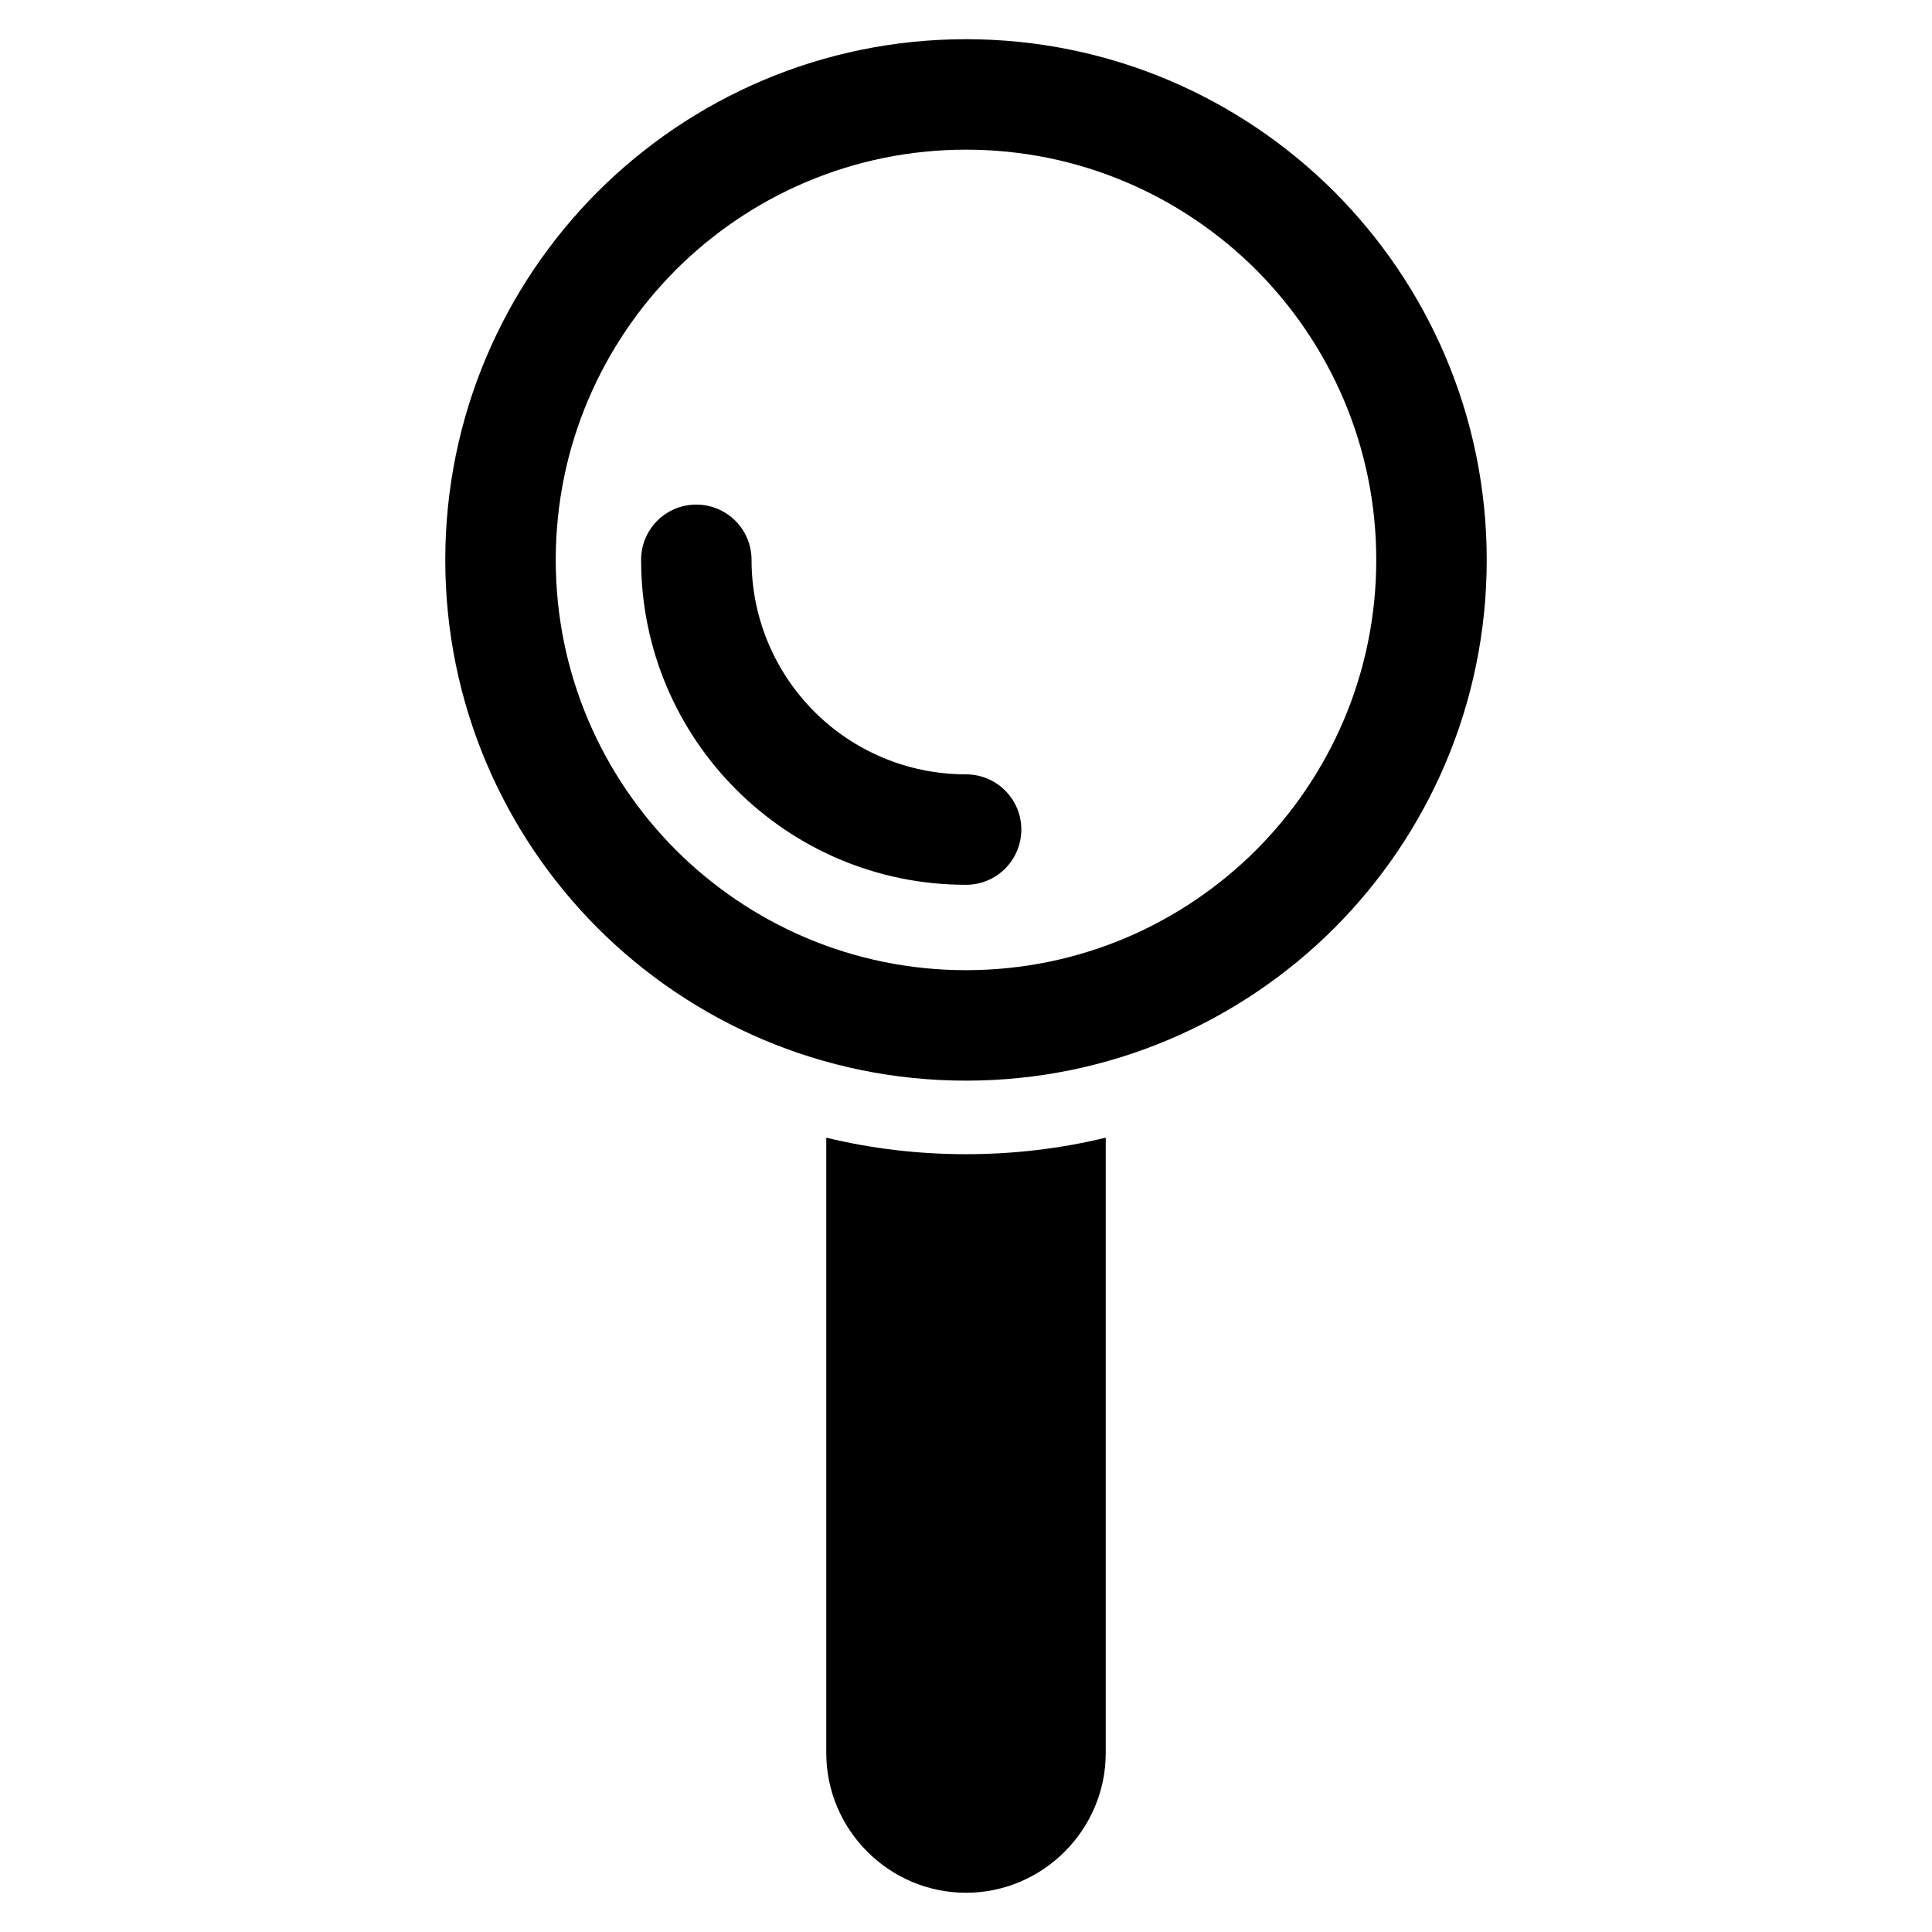
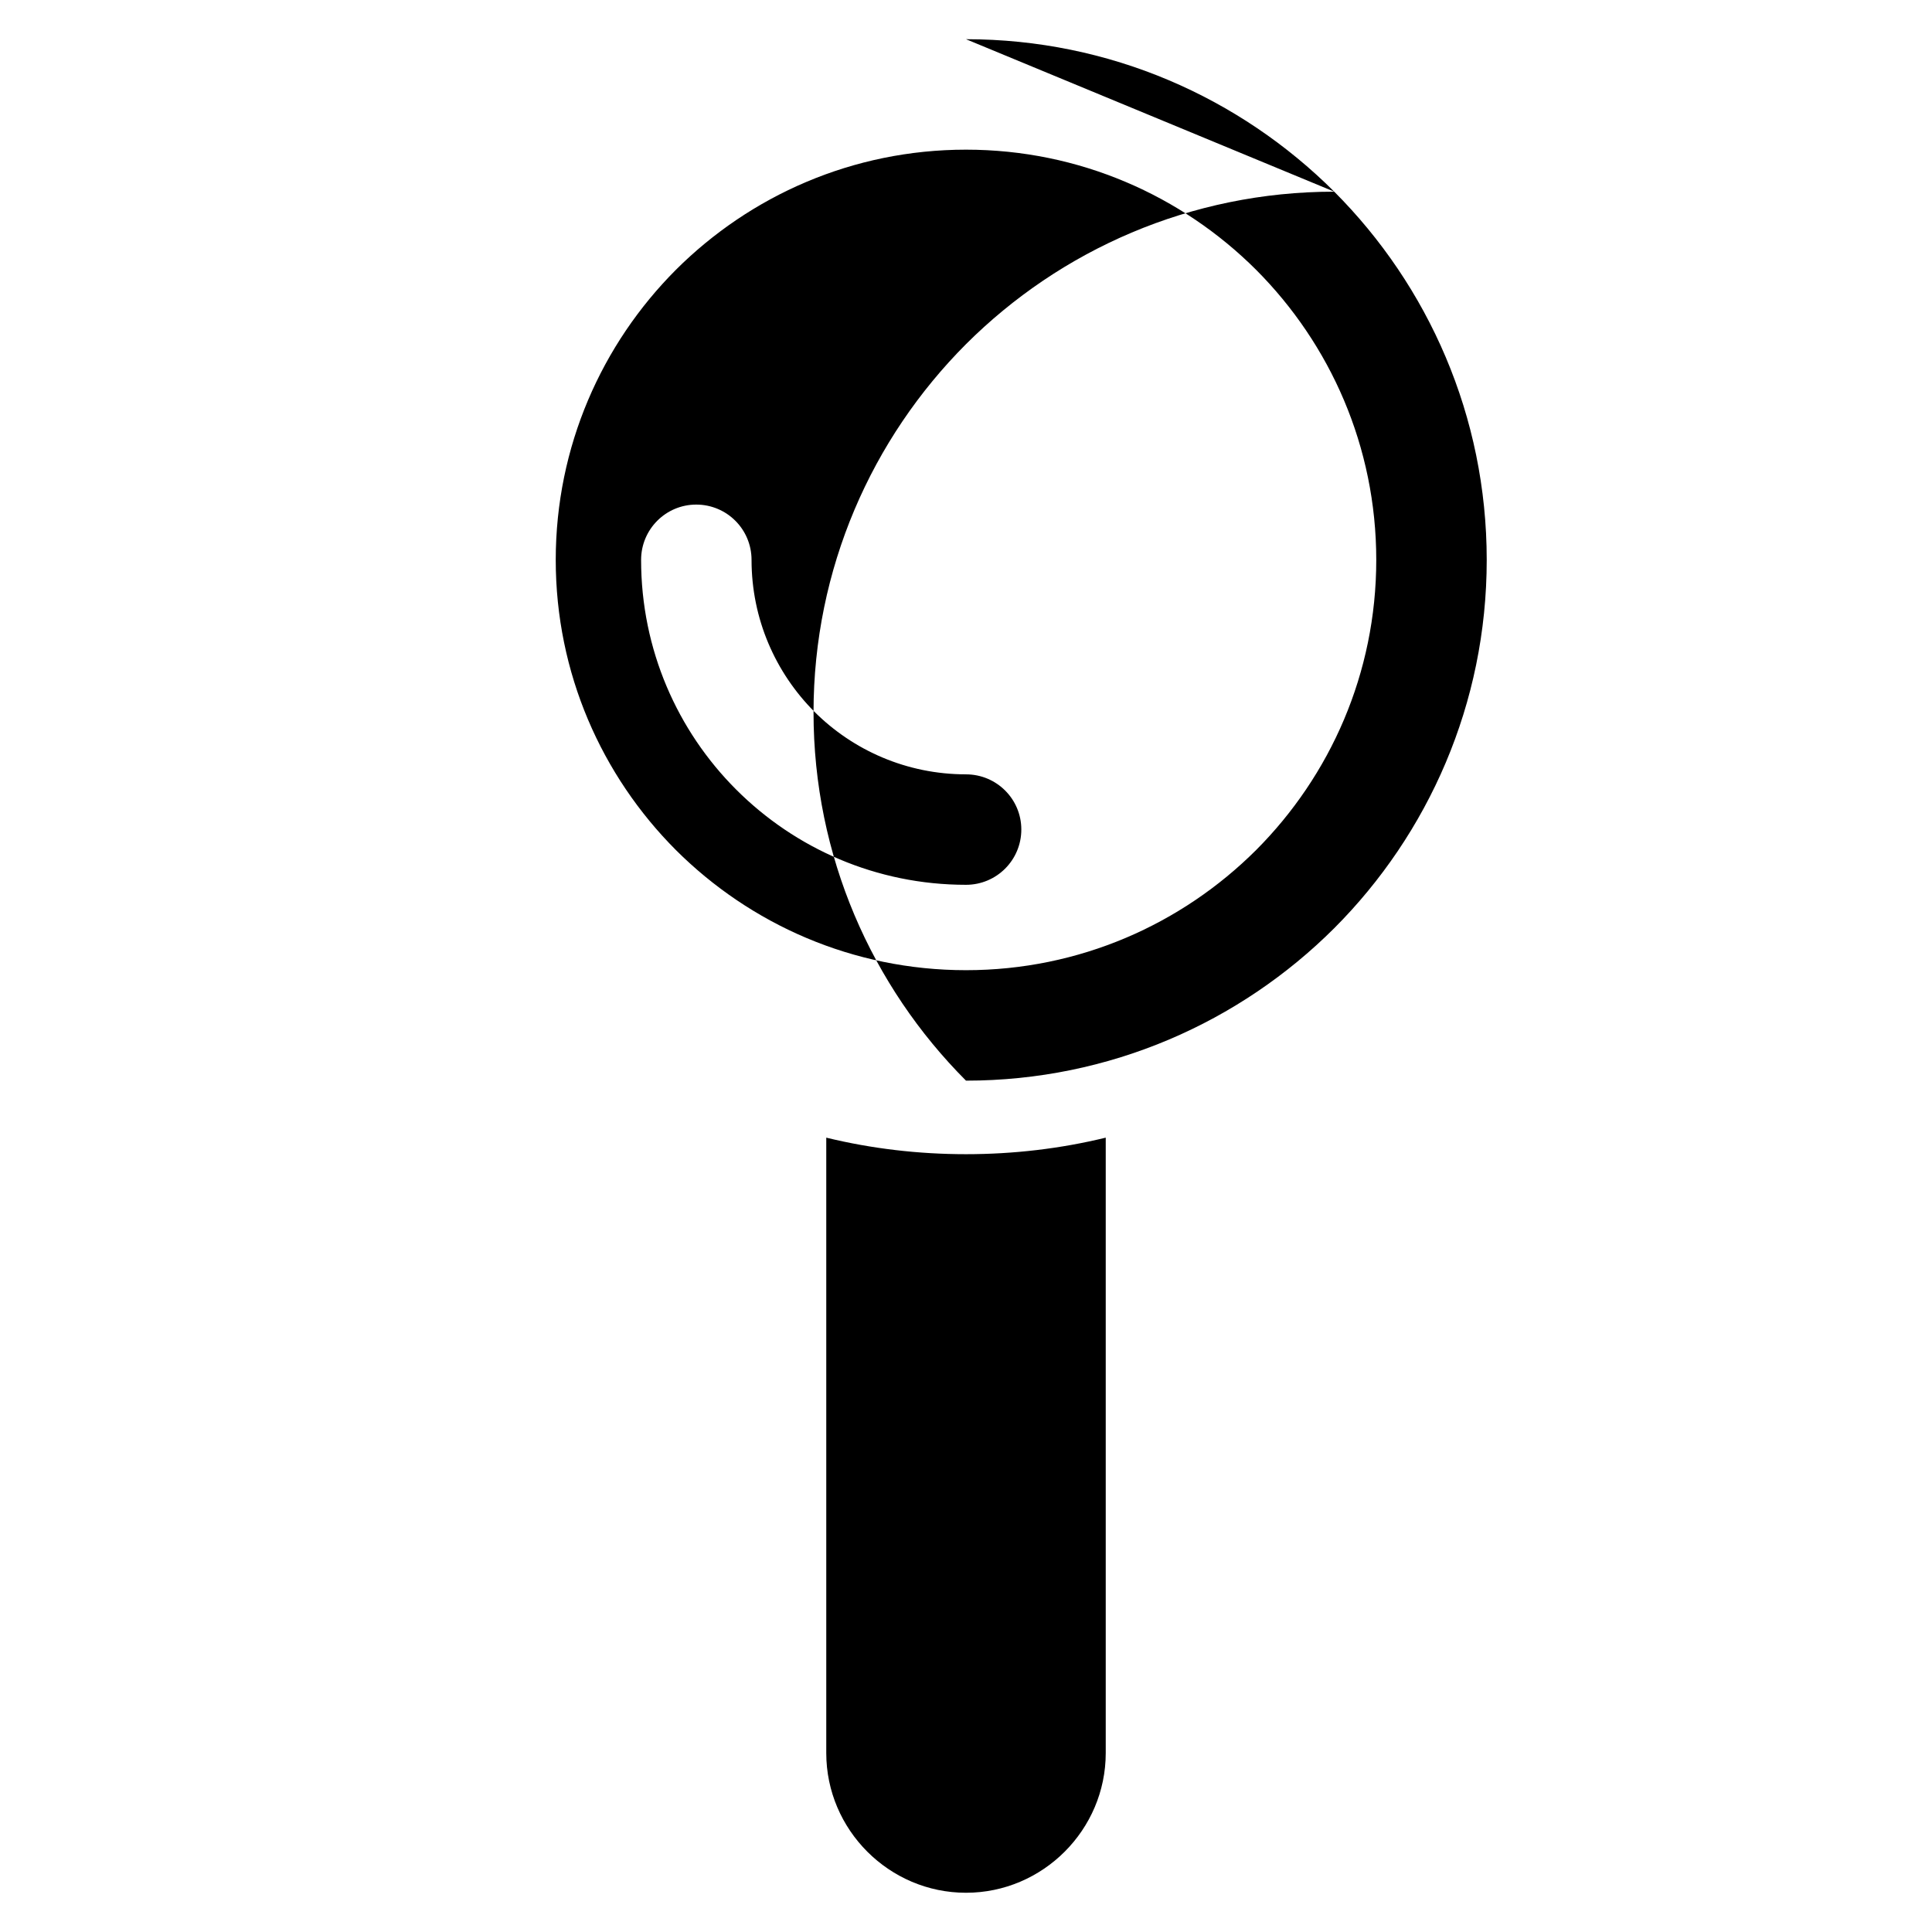
<svg xmlns="http://www.w3.org/2000/svg" fill="#000000" width="800px" height="800px" version="1.1" viewBox="144 144 512 512">
-   <path d="m400 154.39c38.09 0 72.598 15.469 97.59 40.406 24.938 24.988 40.406 59.5 40.406 97.59 0 38.09-15.469 72.598-40.406 97.59-24.988 24.938-59.5 40.406-97.59 40.406s-72.598-15.469-97.59-40.406c-24.938-24.988-40.406-59.5-40.406-97.59 0-38.09 15.469-72.598 40.406-97.59 24.988-24.938 59.5-40.406 97.59-40.406zm37.031 291.1v163.08c0 20.355-16.676 37.031-37.031 37.031s-37.031-16.676-37.031-37.031v-163.08c11.992 2.922 24.434 4.383 37.031 4.383 12.594 0 25.039-1.461 37.031-4.383zm-37.031-96.277c8.113 0 14.66 6.551 14.66 14.609 0 8.113-6.551 14.66-14.66 14.66-23.781 0-45.293-9.621-60.91-25.242-15.566-15.566-25.191-37.082-25.191-60.859 0-8.113 6.551-14.66 14.609-14.66 8.113 0 14.66 6.551 14.66 14.66 0 15.668 6.348 29.875 16.625 40.203 10.277 10.277 24.535 16.625 40.203 16.625zm76.883-133.71c-19.699-19.648-46.855-31.84-76.883-31.84s-57.184 12.191-76.883 31.84c-19.648 19.699-31.84 46.855-31.84 76.883 0 30.027 12.191 57.184 31.84 76.883 19.699 19.648 46.855 31.84 76.883 31.84s57.184-12.191 76.883-31.84c19.648-19.699 31.84-46.855 31.84-76.883 0-30.027-12.191-57.184-31.84-76.883z" />
+   <path d="m400 154.39c38.09 0 72.598 15.469 97.59 40.406 24.938 24.988 40.406 59.5 40.406 97.59 0 38.09-15.469 72.598-40.406 97.59-24.988 24.938-59.5 40.406-97.59 40.406c-24.938-24.988-40.406-59.5-40.406-97.59 0-38.09 15.469-72.598 40.406-97.59 24.988-24.938 59.5-40.406 97.59-40.406zm37.031 291.1v163.08c0 20.355-16.676 37.031-37.031 37.031s-37.031-16.676-37.031-37.031v-163.08c11.992 2.922 24.434 4.383 37.031 4.383 12.594 0 25.039-1.461 37.031-4.383zm-37.031-96.277c8.113 0 14.66 6.551 14.66 14.609 0 8.113-6.551 14.66-14.66 14.66-23.781 0-45.293-9.621-60.91-25.242-15.566-15.566-25.191-37.082-25.191-60.859 0-8.113 6.551-14.66 14.609-14.66 8.113 0 14.66 6.551 14.66 14.66 0 15.668 6.348 29.875 16.625 40.203 10.277 10.277 24.535 16.625 40.203 16.625zm76.883-133.71c-19.699-19.648-46.855-31.84-76.883-31.84s-57.184 12.191-76.883 31.84c-19.648 19.699-31.84 46.855-31.84 76.883 0 30.027 12.191 57.184 31.84 76.883 19.699 19.648 46.855 31.84 76.883 31.84s57.184-12.191 76.883-31.84c19.648-19.699 31.84-46.855 31.84-76.883 0-30.027-12.191-57.184-31.84-76.883z" />
</svg>